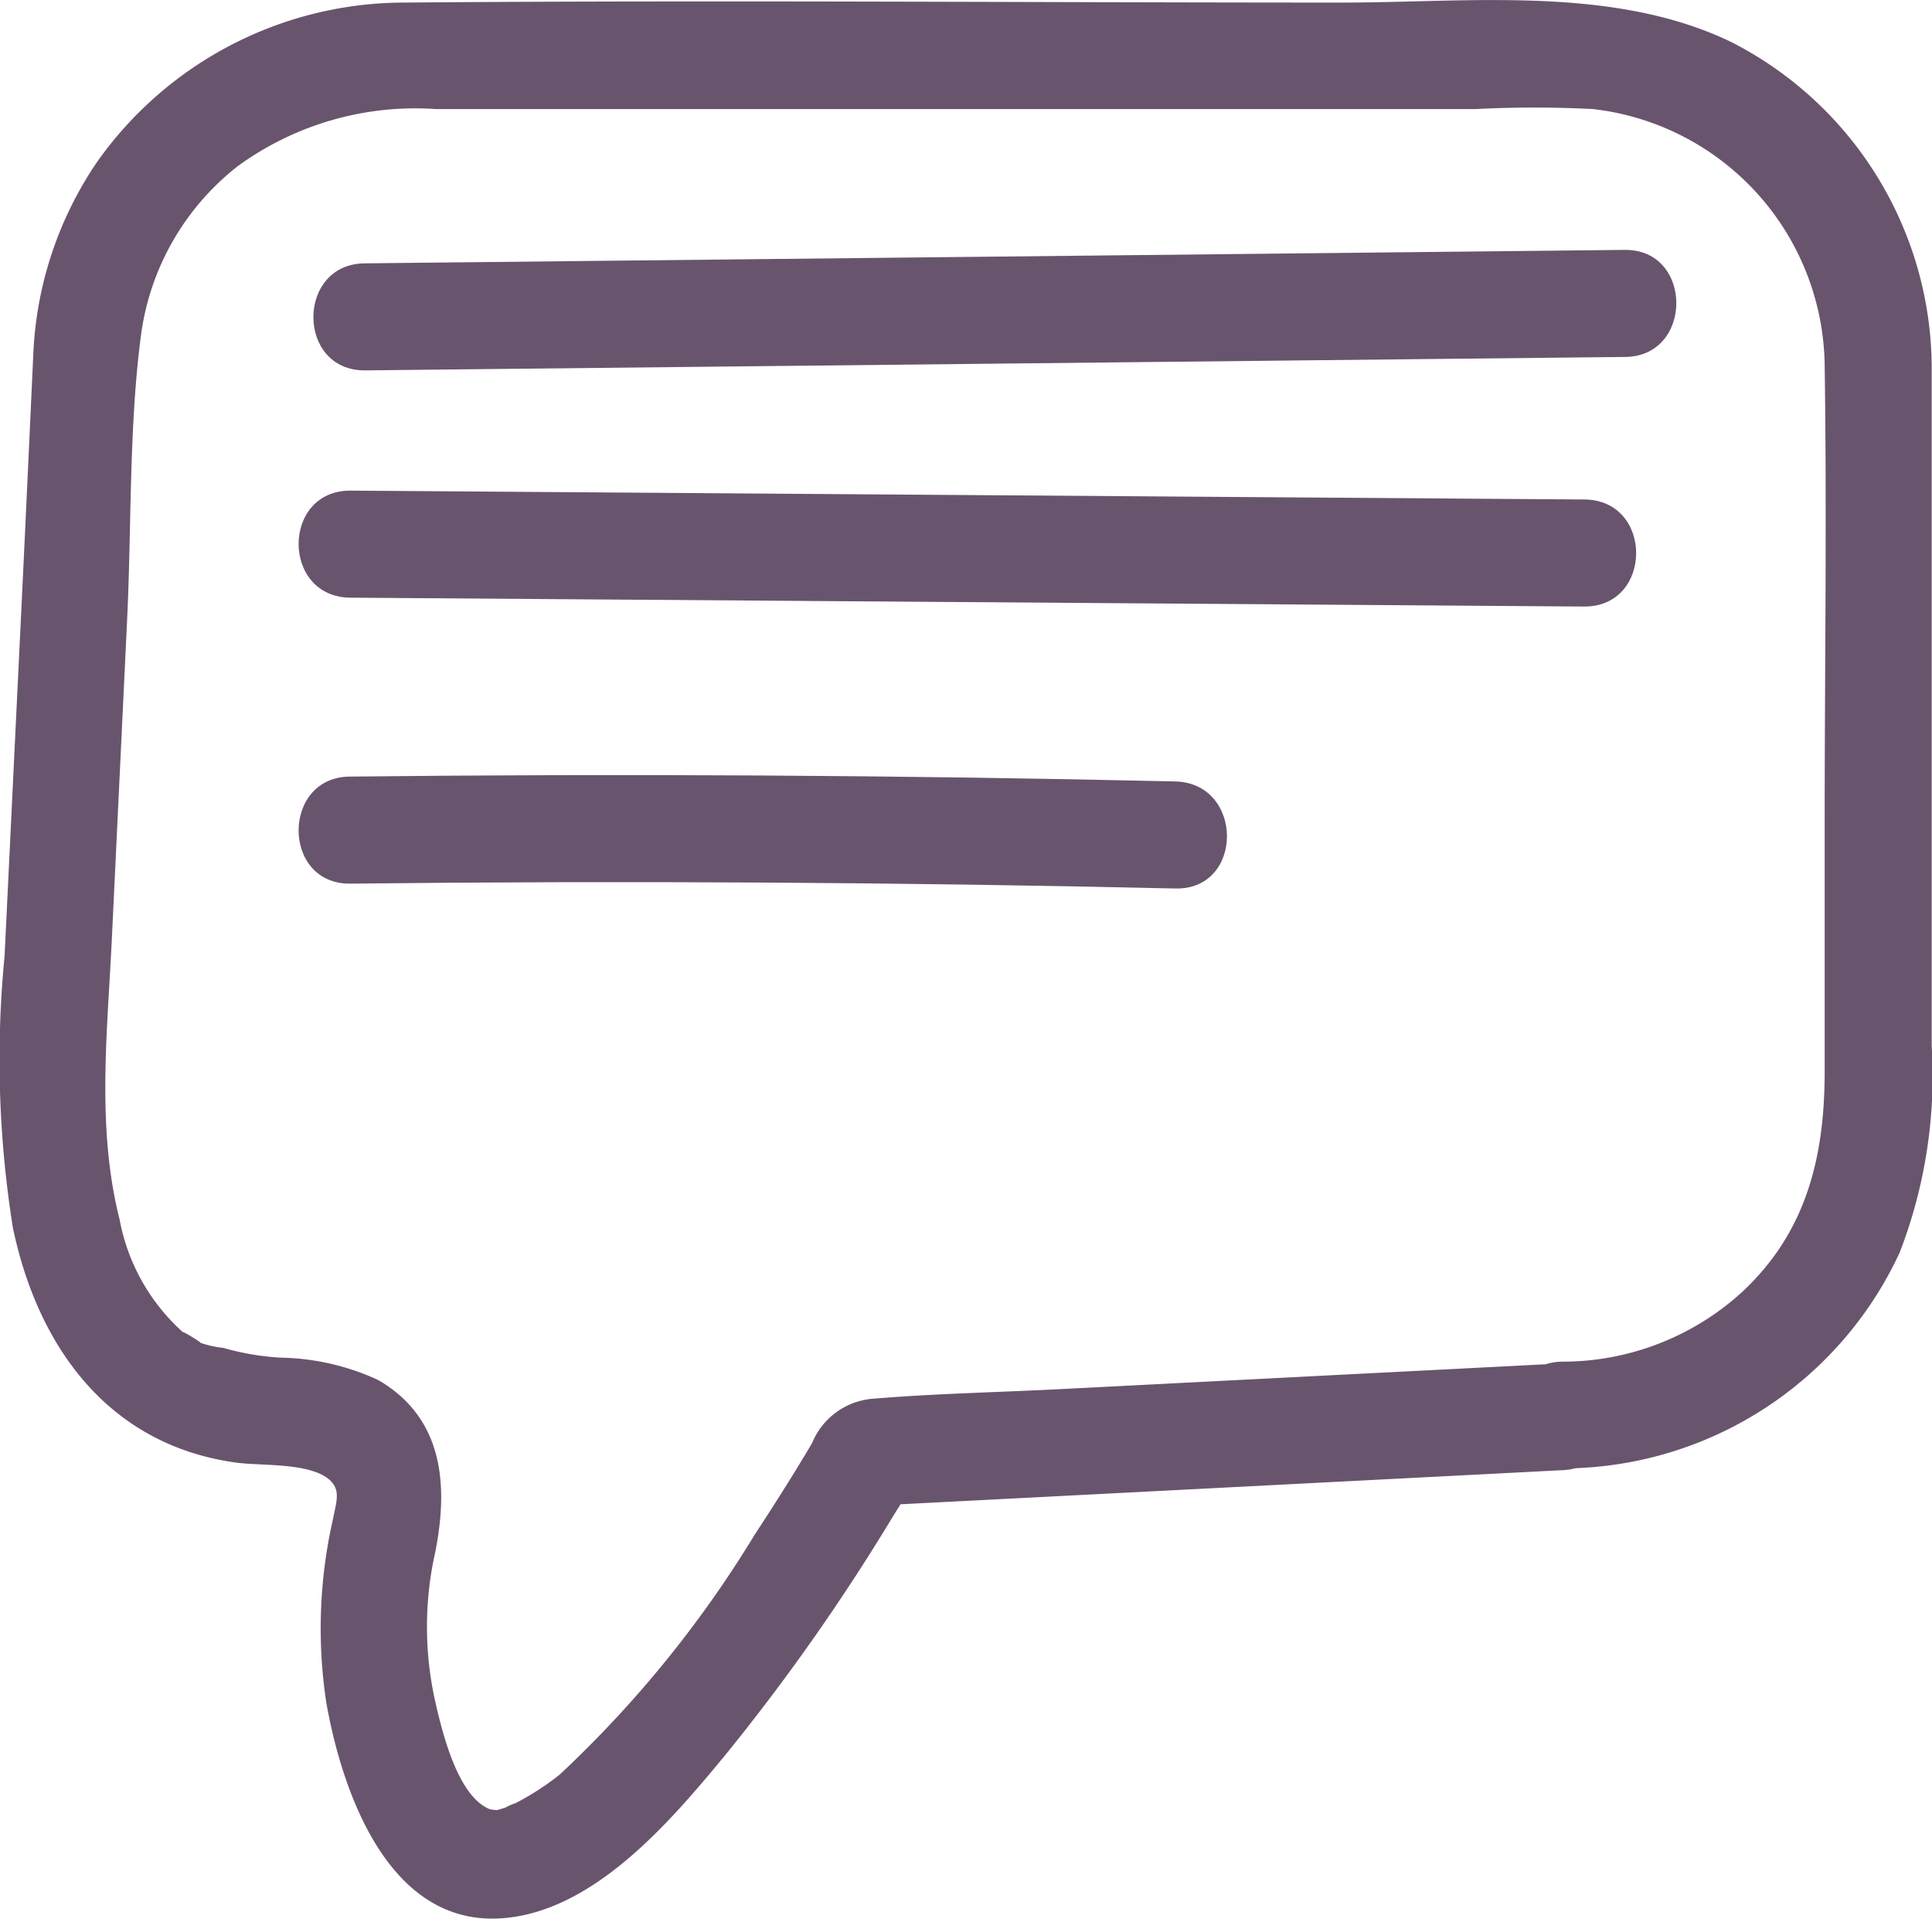
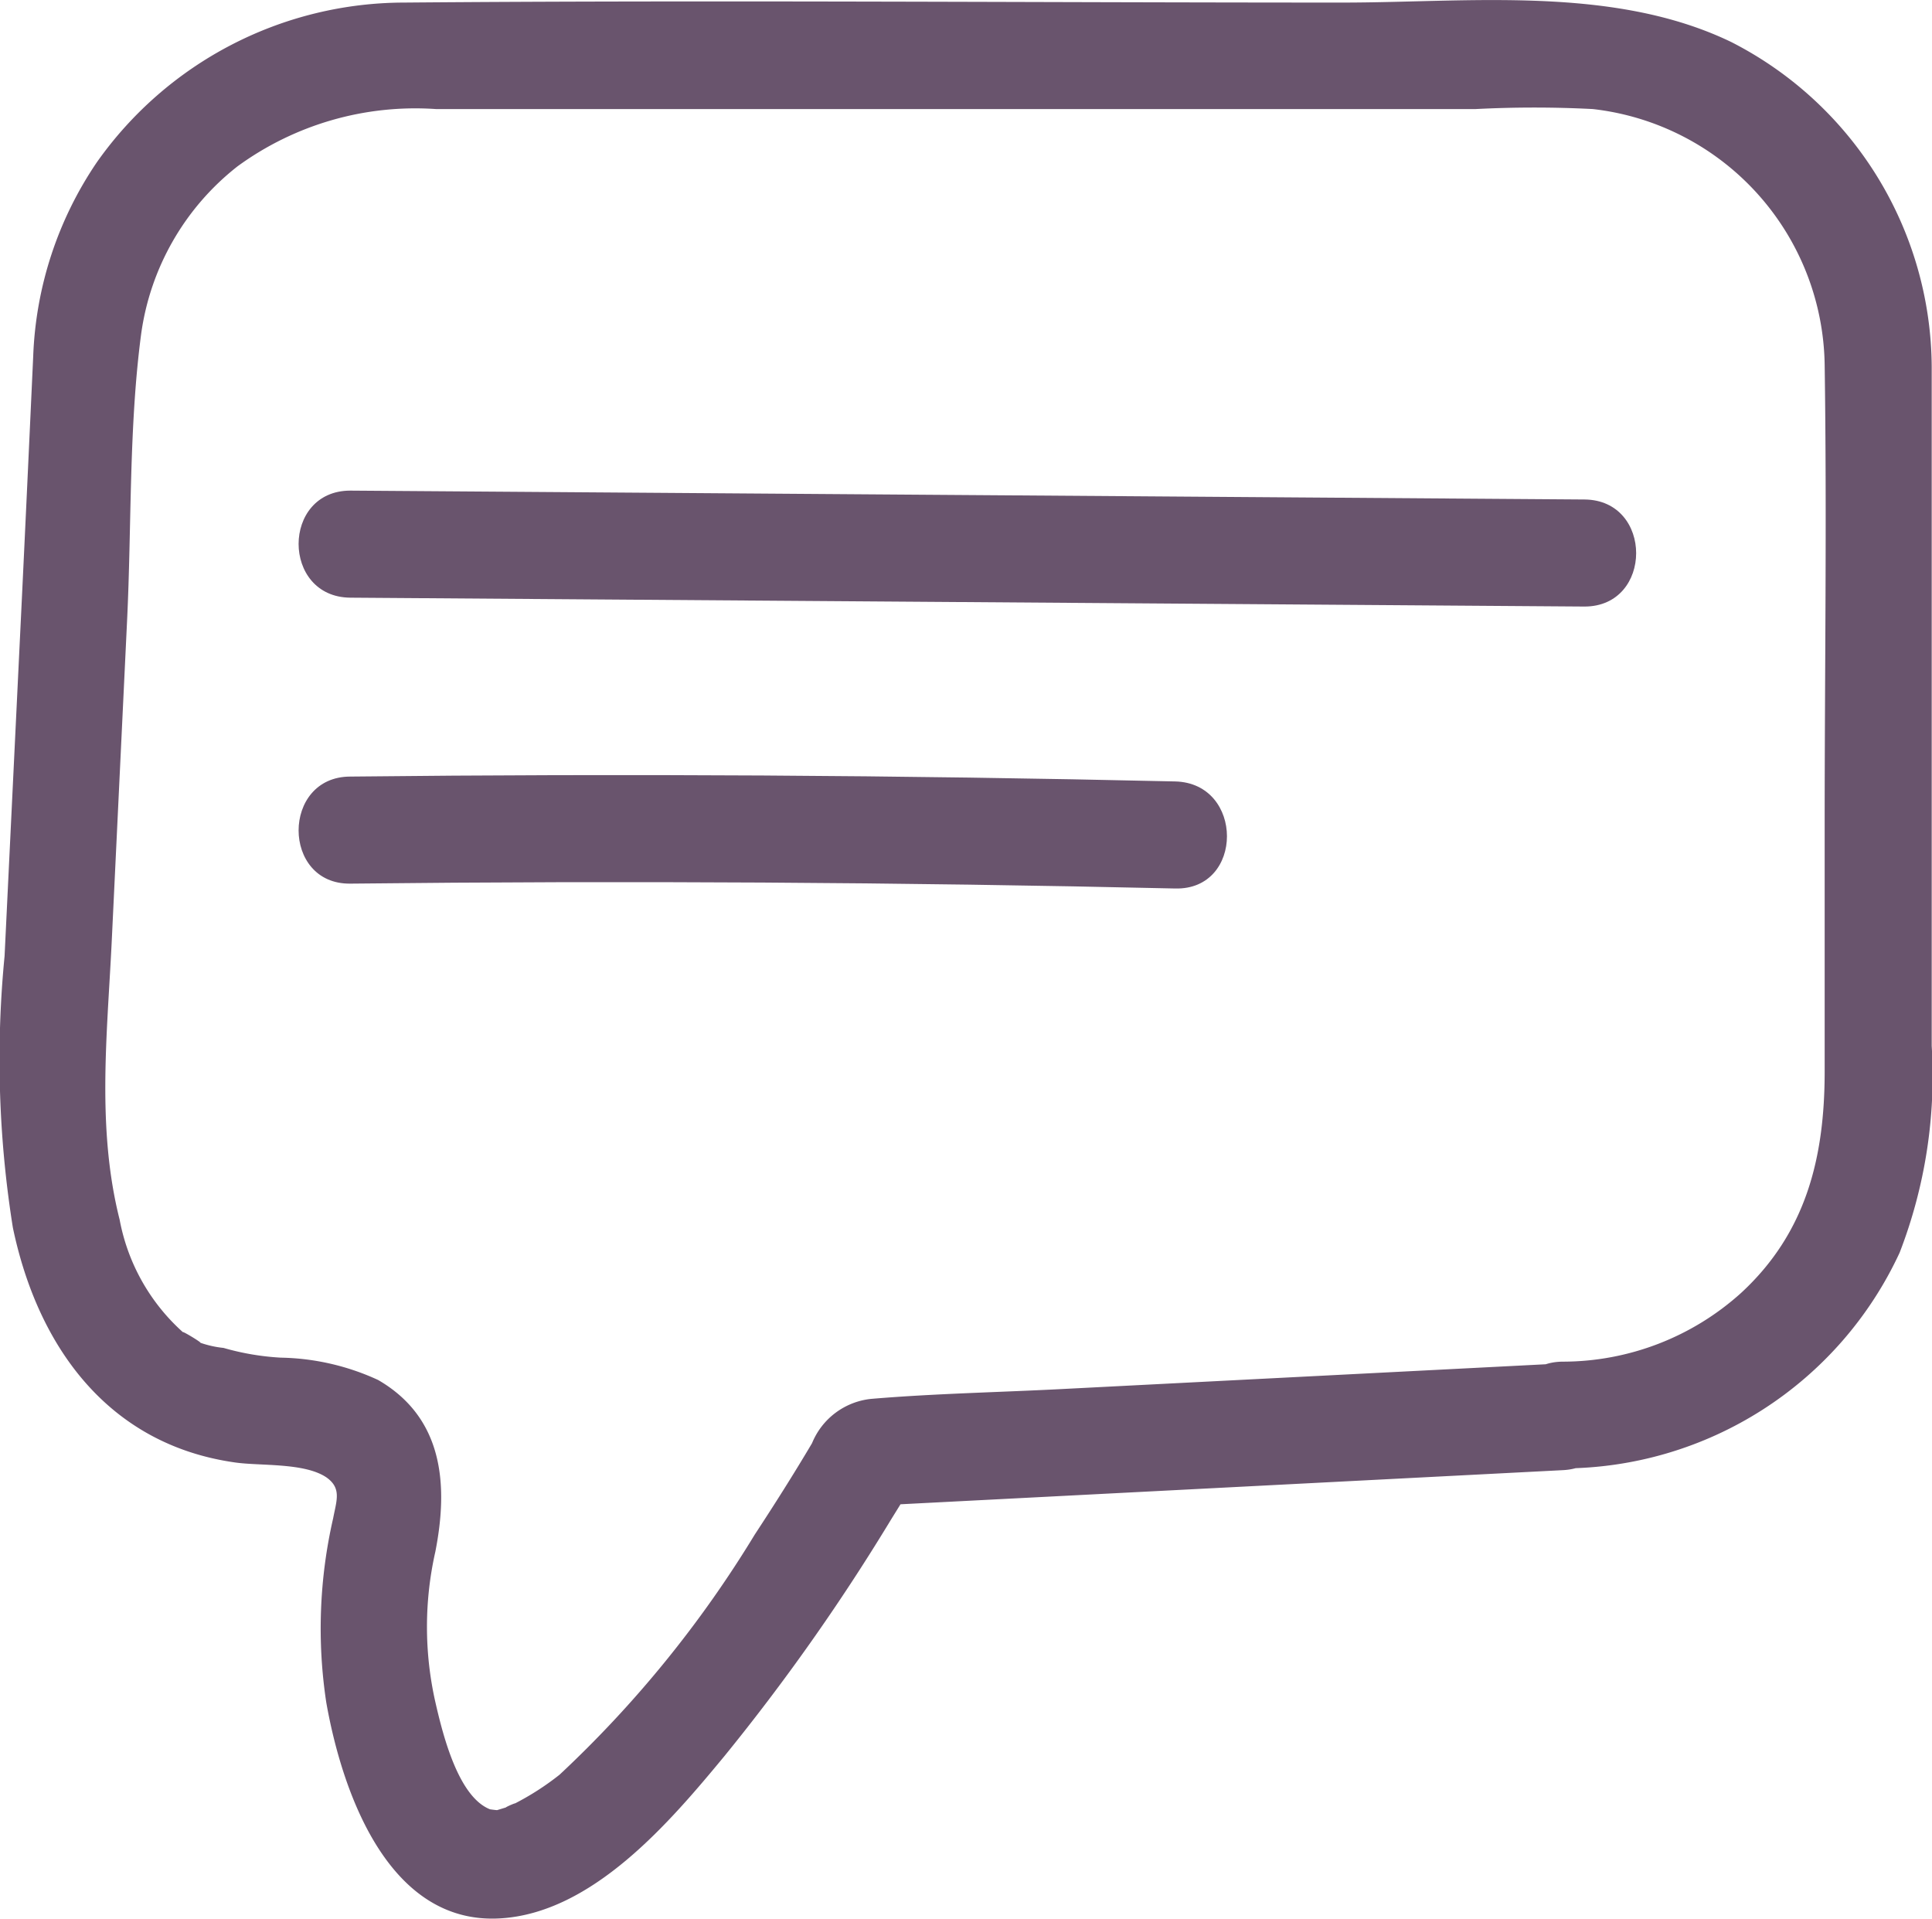
<svg xmlns="http://www.w3.org/2000/svg" viewBox="0 0 67.5 67.03">
  <defs>
    <style>.cls-1{fill:#69546d;}</style>
  </defs>
  <title>speakingv</title>
  <g id="Layer_2" data-name="Layer 2">
    <g id="Layer_2-2" data-name="Layer 2">
      <path class="cls-1" d="M54.61,47.63l-17.38.89c-2.26.12-4.54.16-6.79.35a2.51,2.51,0,0,0-2.07,1.55c-.64,1.08-1.31,2.14-2,3.19A39.6,39.6,0,0,1,19.55,62,9.52,9.52,0,0,1,18,63c-.05,0-.57.24-.18.1l-.46.14c-.09,0-.35.13.06,0-.18,0-.67-.1-.21,0-1.16-.35-1.72-2.55-2-3.78a11.92,11.92,0,0,1,0-5.25c.46-2.34.28-4.68-2-6a8.46,8.46,0,0,0-3.4-.78,9,9,0,0,1-2-.34A3.57,3.57,0,0,1,7,46.91c.07,0-.88-.57-.53-.3a7,7,0,0,1-2.29-4c-.8-3.17-.44-6.42-.28-9.65l.54-11.28c.16-3.31.06-6.75.49-10A9,9,0,0,1,8.3,5.81a10.54,10.54,0,0,1,6.93-2H51.56a39.83,39.83,0,0,1,4.09,0,9.13,9.13,0,0,1,8.1,8.94c.08,5.37,0,10.75,0,16.12v8.56c0,3-.64,5.63-2.91,7.73a9.31,9.31,0,0,1-6.23,2.41c-2.4,0-2.41,3.77,0,3.73a13,13,0,0,0,11.76-7.54,17.13,17.13,0,0,0,1.12-7.22V17.81c0-1.67,0-3.34,0-5a12.82,12.82,0,0,0-7-11.34C56.37-.52,51.32.09,46.91.09,36,.09,25,0,14.11.09A13.16,13.16,0,0,0,3.39,5.66a12.89,12.89,0,0,0-2.23,6.79C1,15.92.84,19.39.67,22.85L.16,33.4a37.21,37.21,0,0,0,.29,9.49c.87,4.16,3.33,7.57,7.75,8.2.88.13,2.42,0,3.2.52.54.38.36.8.24,1.43a17.23,17.23,0,0,0-.24,6.44c.55,3.11,2.16,7.76,6.06,7.54,3.24-.18,5.94-3.36,7.85-5.67a73.09,73.09,0,0,0,5.74-8.13c.31-.51.63-1,.92-1.53l-1.62.92,24.26-1.25C57,51.24,57,47.5,54.61,47.63Z" />
-       <path class="cls-1" d="M12.71,12.94l44.05-.47c2.41,0,2.41-3.77,0-3.74l-44,.47c-2.41,0-2.42,3.76,0,3.74Z" />
      <path class="cls-1" d="M12.24,20.88l43.12.31c2.4,0,2.41-3.72,0-3.74l-43.12-.31c-2.41,0-2.41,3.72,0,3.74Z" />
      <path class="cls-1" d="M12.24,30.87q14.42-.16,28.82.17c2.41.06,2.41-3.68,0-3.74q-14.4-.33-28.82-.17c-2.41,0-2.41,3.77,0,3.74Z" />
    </g>
  </g>
</svg>